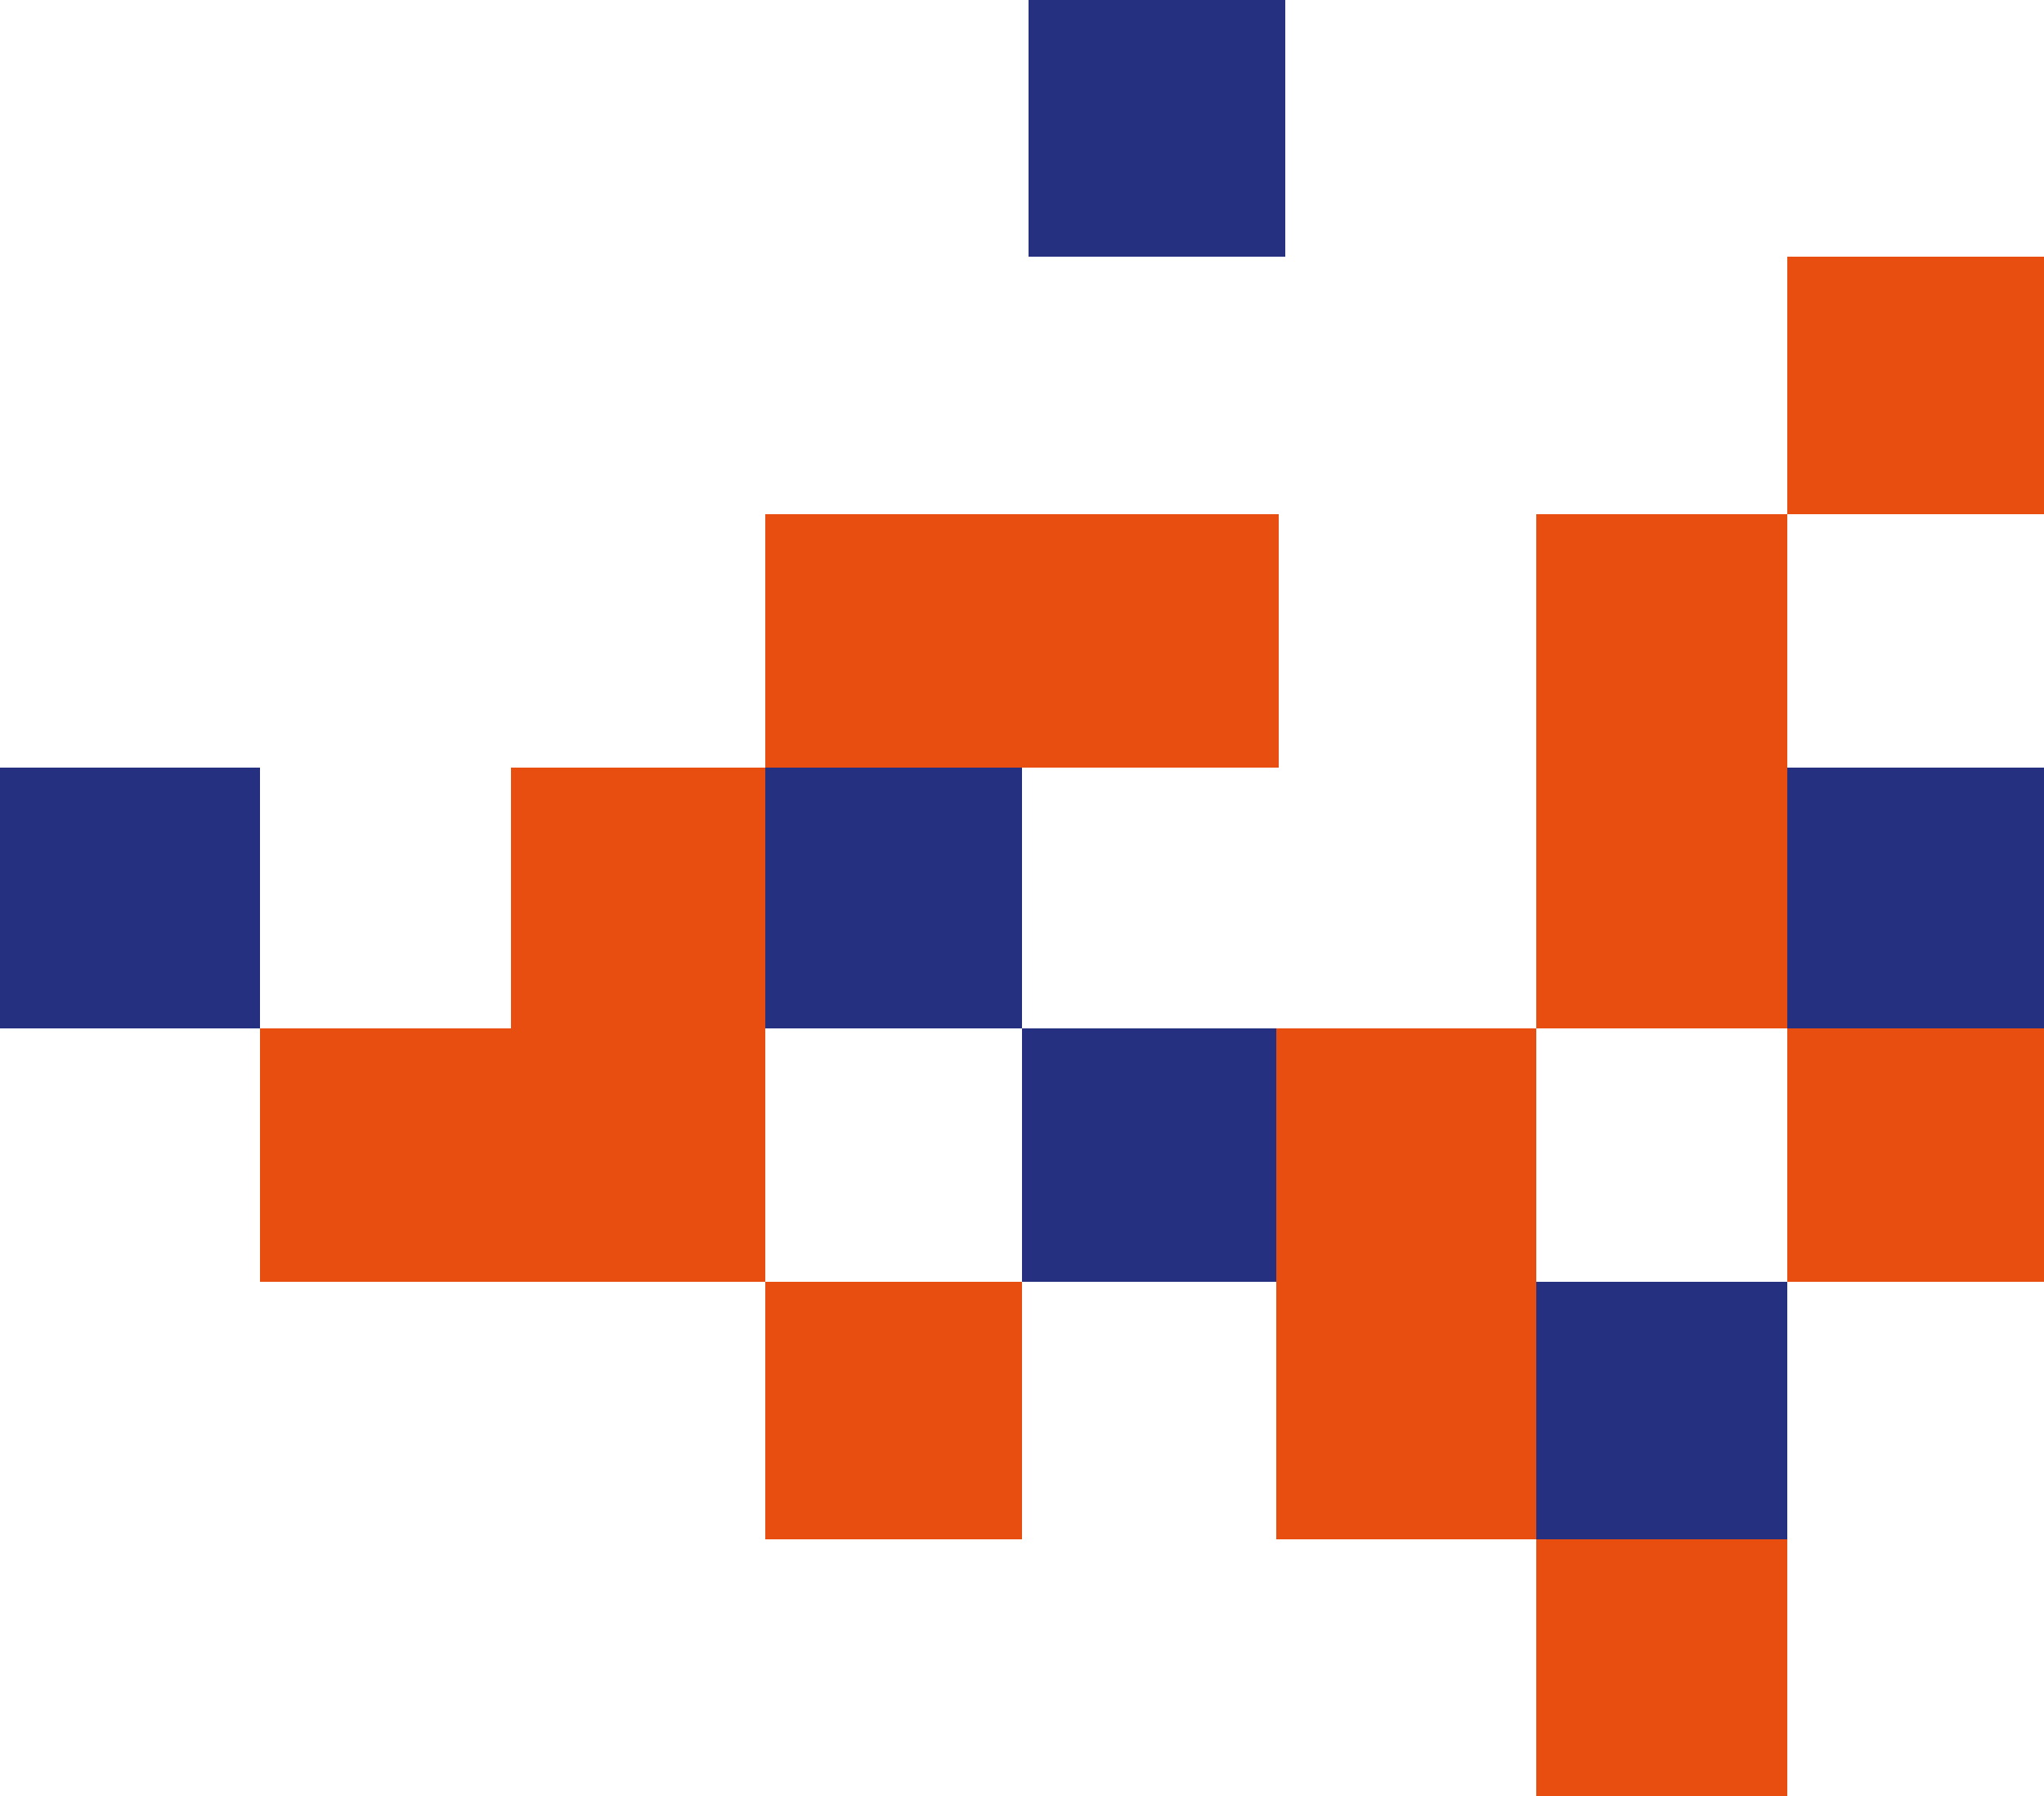
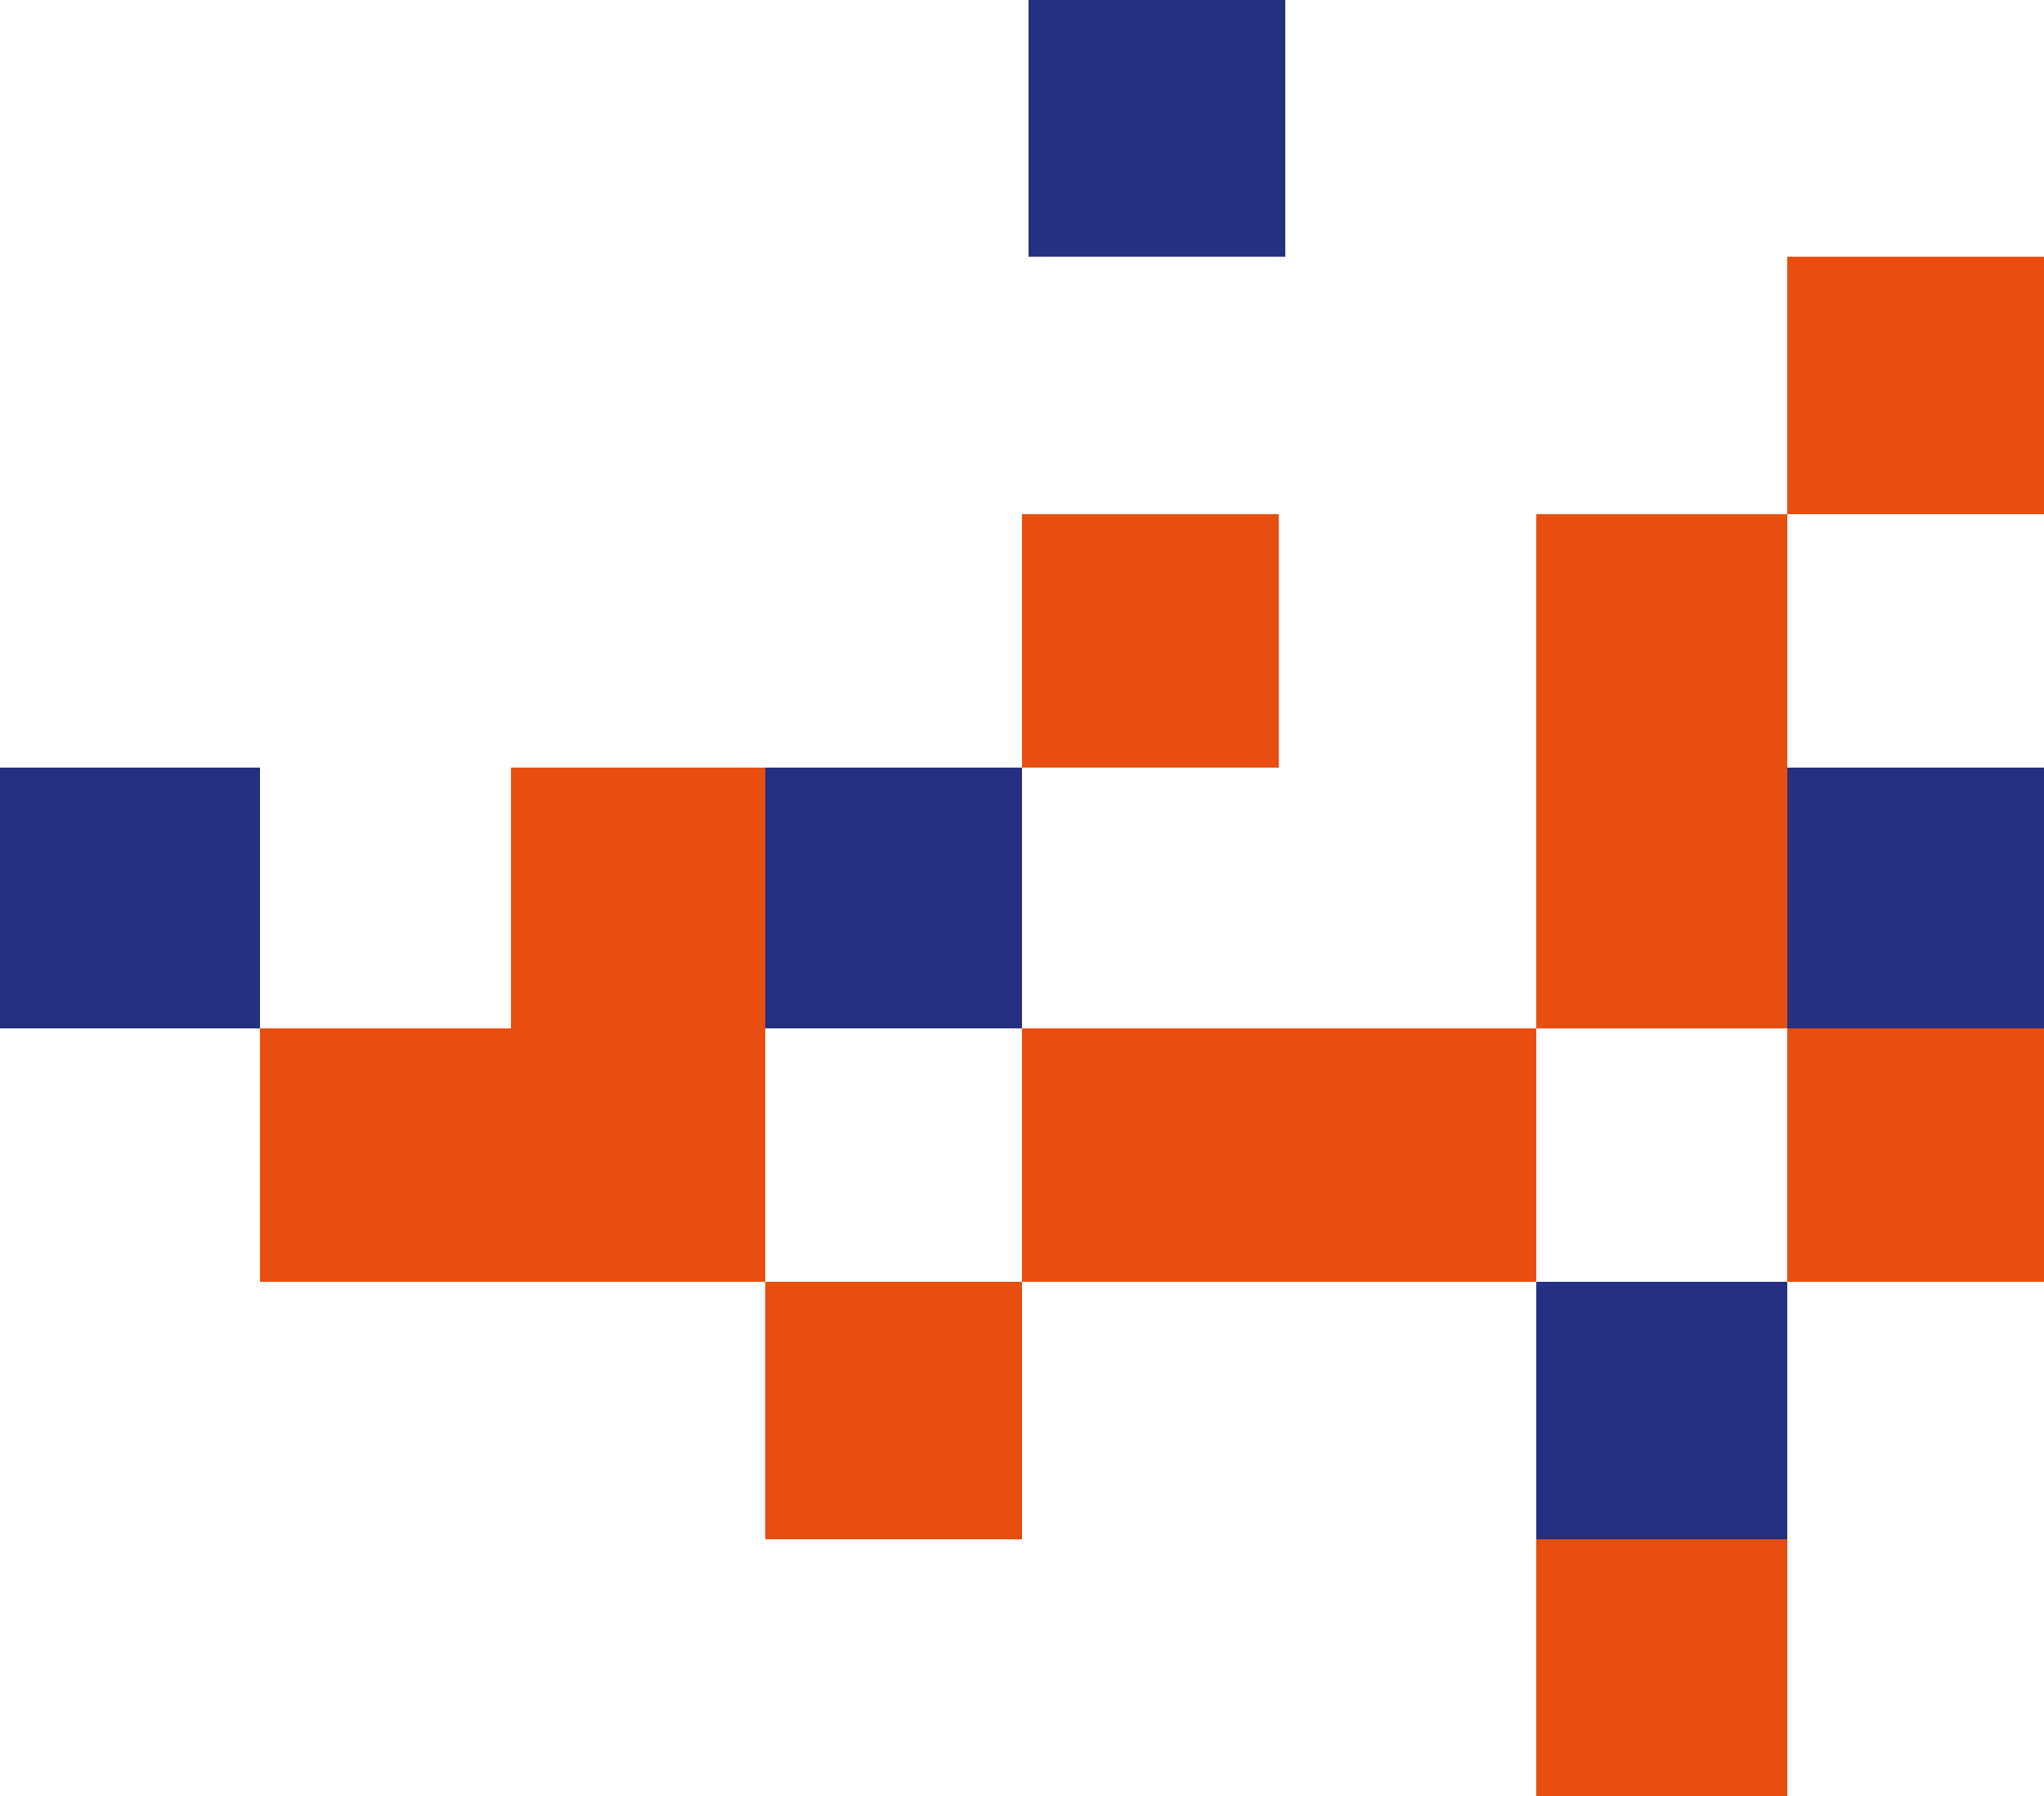
<svg xmlns="http://www.w3.org/2000/svg" width="660" height="580" viewBox="0 0 660 580" fill="none" shape-rendering="crispEdges">
  <rect x="247" y="332" width="82" height="82" transform="rotate(90 247 332)" fill="#E84E0F" />
  <rect x="165" y="332" width="82" height="81" transform="rotate(90 165 332)" fill="#E84E0F" />
  <rect x="413" y="166" width="82" height="83" transform="rotate(90 413 166)" fill="#E84E0F" />
  <rect x="415" width="83" height="83" transform="rotate(90 415 0)" fill="#E84E0F" />
  <rect x="415" width="83" height="83" transform="rotate(90 415 0)" fill="#253081" />
  <rect x="330" y="248" width="84" height="83" transform="rotate(90 330 248)" fill="#E84E0F" />
  <rect x="330" y="248" width="84" height="83" transform="rotate(90 330 248)" fill="#253081" />
  <rect x="84" y="248" width="84" height="84" transform="rotate(90 84 248)" fill="#E84E0F" />
  <rect x="84" y="248" width="84" height="84" transform="rotate(90 84 248)" fill="#253081" />
  <rect x="247" y="248" width="84" height="82" transform="rotate(90 247 248)" fill="#E84E0F" />
  <rect x="577" y="166" width="82" height="81" transform="rotate(90 577 166)" fill="#E84E0F" />
-   <rect x="330" y="166" width="82" height="83" transform="rotate(90 330 166)" fill="#E84E0F" />
  <rect x="577" y="248" width="84" height="81" transform="rotate(90 577 248)" fill="#E84E0F" />
  <rect x="577" y="414" width="83" height="81" transform="rotate(90 577 414)" fill="#E84E0F" />
  <rect x="577" y="414" width="83" height="81" transform="rotate(90 577 414)" fill="#253081" />
  <rect x="577" y="497" width="83" height="81" transform="rotate(90 577 497)" fill="#E84E0F" />
  <rect x="660" y="83" width="83" height="83" transform="rotate(90 660 83)" fill="#E84E0F" />
  <rect x="660" y="332" width="82" height="83" transform="rotate(90 660 332)" fill="#E84E0F" />
  <rect x="660" y="248" width="84" height="83" transform="rotate(90 660 248)" fill="#E84E0F" />
  <rect x="660" y="248" width="84" height="83" transform="rotate(90 660 248)" fill="#253081" />
  <rect x="412" y="332" width="82" height="82" transform="rotate(90 412 332)" fill="#E84E0F" />
-   <rect x="412" y="332" width="82" height="82" transform="rotate(90 412 332)" fill="#253081" />
  <rect x="496" y="332" width="82" height="84" transform="rotate(90 496 332)" fill="#E84E0F" />
-   <rect x="496" y="414" width="83" height="84" transform="rotate(90 496 414)" fill="#E84E0F" />
  <rect x="330" y="414" width="83" height="83" transform="rotate(90 330 414)" fill="#E84E0F" />
</svg>